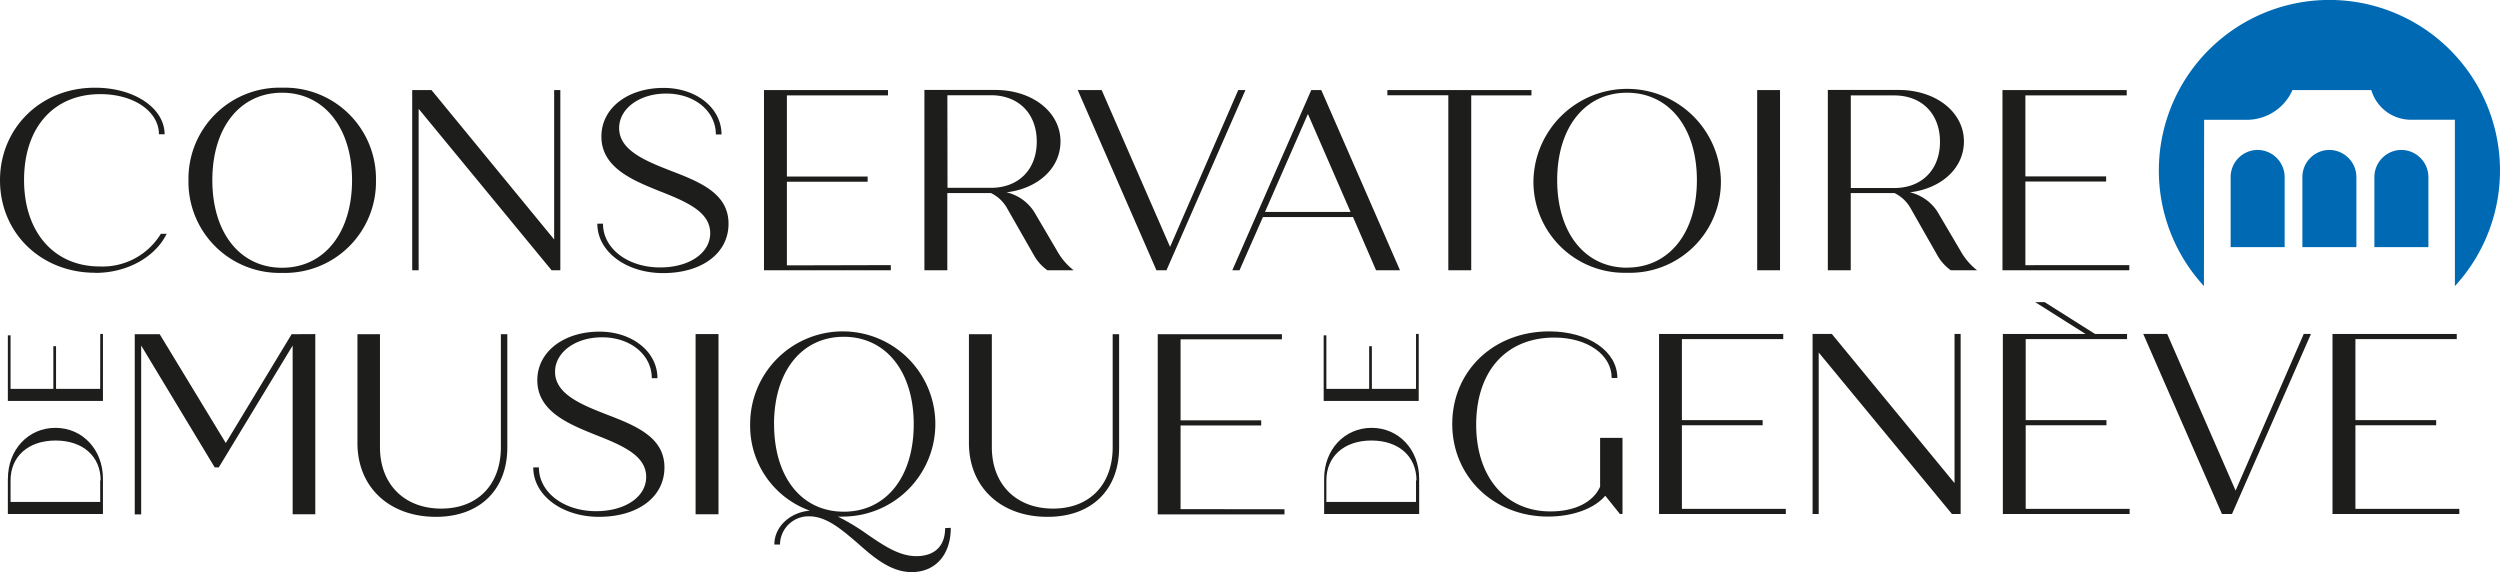
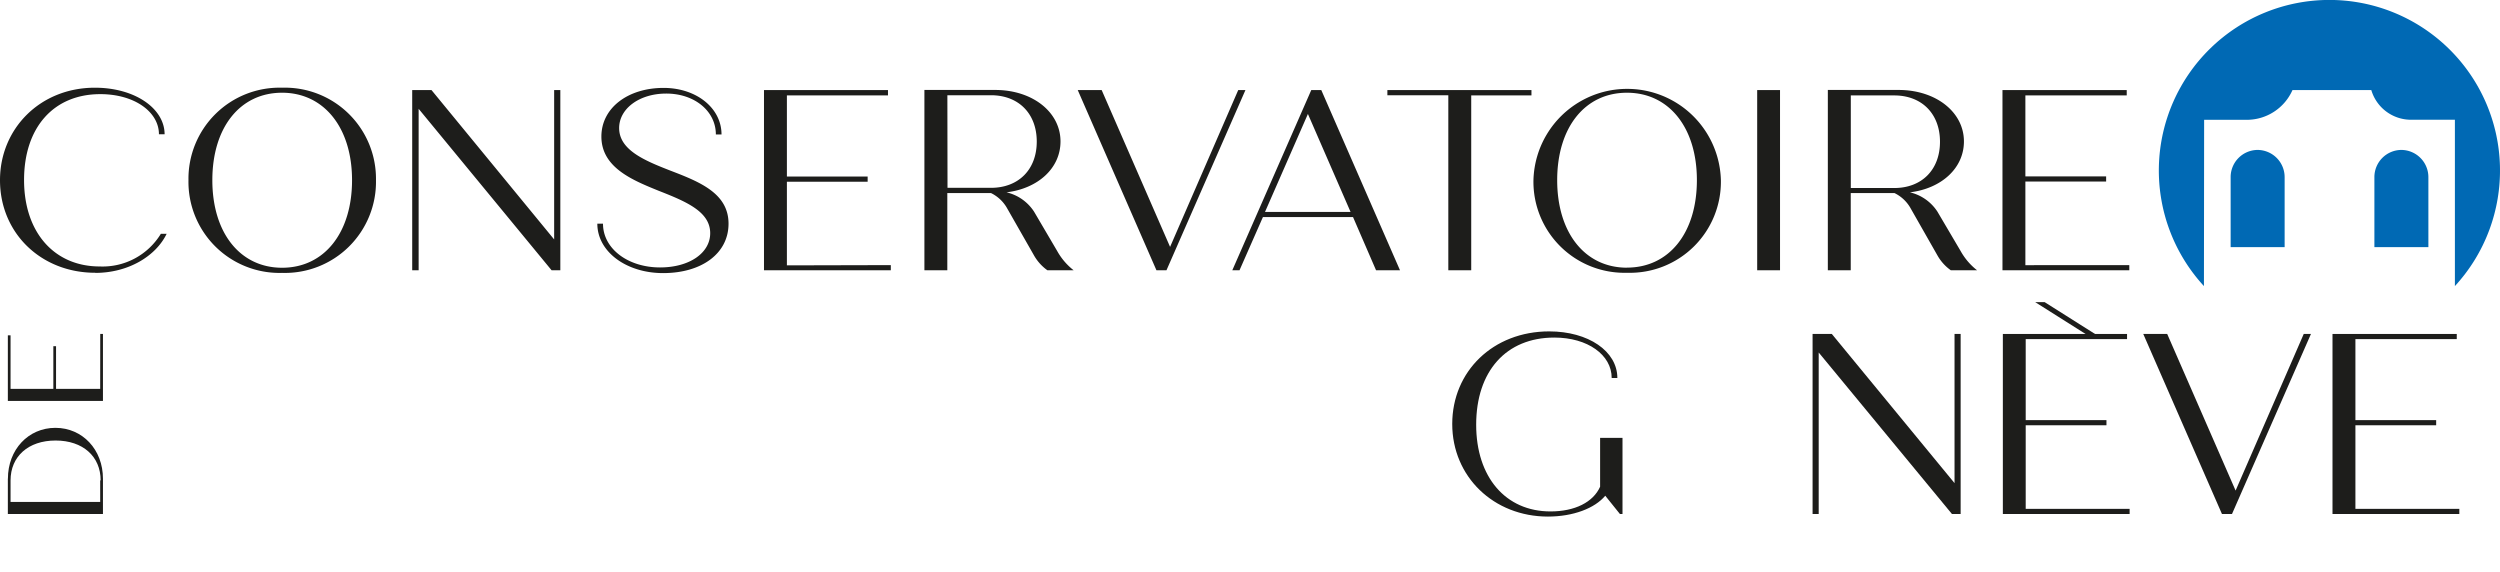
<svg xmlns="http://www.w3.org/2000/svg" viewBox="0 0 388.52 88.95">
  <defs>
    <style>.cls-1{fill:#0069b4;}.cls-2{fill:#1d1d1b;}</style>
  </defs>
  <g id="Calque_2" data-name="Calque 2">
    <g id="logo_2020" data-name="logo 2020">
      <path class="cls-1" d="M342.54,18.62h6.65A7.77,7.77,0,0,0,356.27,14h12.25a6.43,6.43,0,0,0,6.17,4.61h6.82V44.46a26.51,26.51,0,1,0-39,0Z" />
-       <path class="cls-1" d="M362,23.3a4.22,4.22,0,0,0-4.19,4.25V38.41h8.39V27.55A4.23,4.23,0,0,0,362,23.3" />
      <path class="cls-1" d="M350.85,23.3a4.22,4.22,0,0,0-4.19,4.25V38.41h8.39V27.55a4.23,4.23,0,0,0-4.2-4.25" />
      <path class="cls-1" d="M373.19,23.3A4.22,4.22,0,0,0,369,27.55V38.41h8.39V27.55a4.23,4.23,0,0,0-4.2-4.25" />
      <path class="cls-2" d="M314.76,41.21v-13h12.55v-.8H314.76V14.83h15.75V14H311.2V42h19.71v-.8ZM287.63,14.83h6.75c4.27,0,7.11,2.84,7.11,7.2s-2.84,7.19-7.11,7.19h-6.75ZM304.69,39l-3.6-6.11a7,7,0,0,0-4.27-3c4.91-.6,8.39-3.76,8.39-7.91,0-4.56-4.36-8-10.15-8h-11V42h3.56V30h6.79a5.76,5.76,0,0,1,2.44,2.24l4.23,7.43A7.1,7.1,0,0,0,303.17,42h4.08a9.9,9.9,0,0,1-2.56-3m-31.61,3h3.55V14h-3.55Zm-20.22-.4C246.34,41.61,242,36.21,242,28s4.32-13.59,10.84-13.59,10.87,5.4,10.87,13.59-4.32,13.59-10.87,13.59m0,.8A14.15,14.15,0,0,0,267.44,28a14.57,14.57,0,0,0-29.13,0,14.15,14.15,0,0,0,14.55,14.39M238,14H215.61v.8h9.47V42h3.56V14.83H238ZM196.59,32.94l6.67-15.23,6.63,15.23ZM213.85,42h3.72L205.34,14h-1.56L191.51,42h1.12l3.64-8.27h14ZM192.43,14,181.84,38.37,171.21,14h-3.72l12.23,28h1.56l12.27-28Zm-45.2.8H154c4.28,0,7.12,2.84,7.12,7.2s-2.84,7.19-7.12,7.19h-6.75ZM164.29,39l-3.59-6.11a7,7,0,0,0-4.28-3c4.92-.6,8.39-3.76,8.39-7.91,0-4.56-4.35-8-10.15-8h-11V42h3.56V30H154a5.76,5.76,0,0,1,2.44,2.24l4.24,7.43A7.18,7.18,0,0,0,162.77,42h4.08a9.9,9.9,0,0,1-2.56-3m-42,2.24v-13h12.55v-.8H122.29V14.83H138V14H118.73V42h19.71v-.8Zm-19.22,1.2c5.91,0,10.15-3,10.15-7.68s-4.4-6.47-9-8.23c-4-1.56-8-3.2-8-6.63,0-3,3.12-5.36,7.32-5.36,4.39,0,7.71,2.72,7.71,6.36h.88c0-4.12-3.92-7.24-9-7.24-5.56,0-9.67,3.12-9.67,7.56,0,4.83,4.87,6.79,8.91,8.43,4.28,1.68,8,3.24,8,6.59,0,3.08-3.24,5.32-7.79,5.32-5,0-8.87-2.92-8.87-6.8h-.88c0,4.36,4.51,7.68,10.23,7.68M86.12,14V37.21L67.06,14h-3V42h1V16.91L85.72,42h1.36V14ZM43.84,41.61C37.33,41.61,33,36.21,33,28s4.32-13.59,10.83-13.59S54.71,19.83,54.71,28,50.4,41.61,43.84,41.61m0,.8A14.16,14.16,0,0,0,58.43,28,14.16,14.16,0,0,0,43.84,13.63,14.15,14.15,0,0,0,29.29,28,14.15,14.15,0,0,0,43.84,42.41m-29.05,0c5.15,0,9.43-2.6,11.11-6.08H25a10.6,10.6,0,0,1-9.51,5.08c-7,0-11.75-5.24-11.75-13.43S8.35,14.63,15.59,14.63c5.31,0,9.11,2.76,9.11,6.24h.88c0-4-4.6-7.24-10.83-7.24C6.23,13.63,0,20,0,28c0,8.27,6.43,14.39,14.79,14.39" />
      <path class="cls-2" d="M248.67,68.05v7.59c-1.07,2.4-3.91,3.84-7.71,3.84-7,0-11.55-5.36-11.55-13.47,0-8.31,4.64-13.55,12.15-13.55,5.16,0,8.91,2.68,8.91,6.28h.88c0-4.16-4.51-7.24-10.59-7.24-8.71,0-15.07,6.2-15.07,14.39s6.44,14.39,14.87,14.39c3.92,0,7.28-1.28,8.91-3.24l2.28,2.84h.4V68.05Z" />
-       <polygon class="cls-2" points="261.38 79.08 261.38 66.09 273.93 66.09 273.93 65.29 261.38 65.29 261.38 52.7 277.13 52.7 277.13 51.9 257.83 51.9 257.83 79.88 277.53 79.88 277.53 79.08 261.38 79.08" />
      <polygon class="cls-2" points="303.75 51.9 303.75 75.08 284.68 51.9 281.69 51.9 281.69 79.88 282.64 79.88 282.64 54.78 303.35 79.88 304.7 79.88 304.7 51.9 303.75 51.9" />
      <polygon class="cls-2" points="314.81 79.08 314.81 66.09 327.36 66.09 327.36 65.29 314.81 65.29 314.81 52.7 330.56 52.7 330.56 51.9 311.26 51.9 311.26 79.88 330.96 79.88 330.96 79.08 314.81 79.08" />
      <polygon class="cls-2" points="358.02 51.9 347.43 76.24 336.8 51.9 333.08 51.9 345.31 79.88 346.87 79.88 359.14 51.9 358.02 51.9" />
      <polygon class="cls-2" points="366.05 79.08 366.05 66.09 378.6 66.09 378.6 65.29 366.05 65.29 366.05 52.7 381.8 52.7 381.8 51.9 362.49 51.9 362.49 79.88 382.2 79.88 382.2 79.08 366.05 79.08" />
-       <path class="cls-2" d="M183.47,79.12v-13H196v-.8H183.47V52.74h15.75v-.8h-19.3v28h19.7v-.8Zm-20.66,1.2c6.92,0,11.11-4.28,11.11-10.79V51.94h-1V69.49c0,5.79-3.55,9.55-9.27,9.55s-9.51-3.76-9.51-9.55V51.94h-3.56V68.85c0,6.91,5,11.47,12.19,11.47M120.29,65.93c0-8.19,4.28-13.59,10.83-13.59S142,57.74,142,65.93s-4.28,13.59-10.87,13.59-10.83-5.4-10.83-13.59m26.58,16.14c0,2.8-1.64,4.36-4.48,4.36-2.68,0-5.11-1.68-7.63-3.4a33.68,33.68,0,0,0-4.56-2.75,6.78,6.78,0,0,0,.92,0,14.39,14.39,0,1,0-14.55-14.39,14,14,0,0,0,9.28,13.47c-3,.24-5.52,2.43-5.52,5.27h.88a4.43,4.43,0,0,1,4.52-4.39c2.67,0,5,2,7.47,4.11,2.56,2.28,5.23,4.56,8.47,4.56,3.68,0,6.08-2.68,6.08-6.88ZM108.1,79.92h3.56v-28H108.1Zm-15,.4c5.92,0,10.16-3,10.16-7.68s-4.4-6.47-9-8.23c-4-1.56-8-3.2-8-6.63,0-3,3.12-5.36,7.31-5.36,4.4,0,7.72,2.72,7.72,6.35h.88c0-4.11-3.92-7.23-9-7.23-5.55,0-9.67,3.12-9.67,7.55,0,4.84,4.88,6.8,8.92,8.44,4.27,1.68,8,3.23,8,6.59,0,3.08-3.24,5.32-7.79,5.32-5,0-8.88-2.92-8.88-6.8h-.88c0,4.36,4.52,7.68,10.23,7.68m-25.37,0c6.91,0,11.11-4.28,11.11-10.79V51.94h-1V69.49c0,5.79-3.56,9.55-9.27,9.55s-9.52-3.76-9.52-9.55V51.94H55.55V68.85c0,6.91,5,11.47,12.19,11.47M45.32,51.94,35.09,68.85,24.82,51.94H20.94v28h1V53.7L33.37,72.64H34L45.48,53.7V79.92H49v-28Z" />
-       <path class="cls-2" d="M220.06,60.43H213.2V53.8h-.42v6.63h-6.65V52.11h-.42v10.2h14.77V51.9h-.42Zm0,14.23V78H206.13V74.66c0-3.73,2.76-6.2,7-6.2s7,2.47,7,6.2m-14.35-.27v5.49h14.77V74.39c0-4.52-3.18-7.9-7.39-7.9s-7.38,3.38-7.38,7.9" />
      <path class="cls-2" d="M15.57,60.43H8.71V53.8H8.29v6.63H1.64V52.11H1.22v10.2H16V51.9h-.42Zm0,14.23V78H1.64V74.66c0-3.73,2.76-6.2,7-6.2s7,2.47,7,6.2M1.22,74.39v5.49H16V74.39c0-4.52-3.18-7.9-7.39-7.9s-7.38,3.38-7.38,7.9" />
      <polygon class="cls-2" points="316.28 46.95 324.49 52.14 325.96 52.14 317.75 46.95 316.28 46.95" />
    </g>
  </g>
</svg>